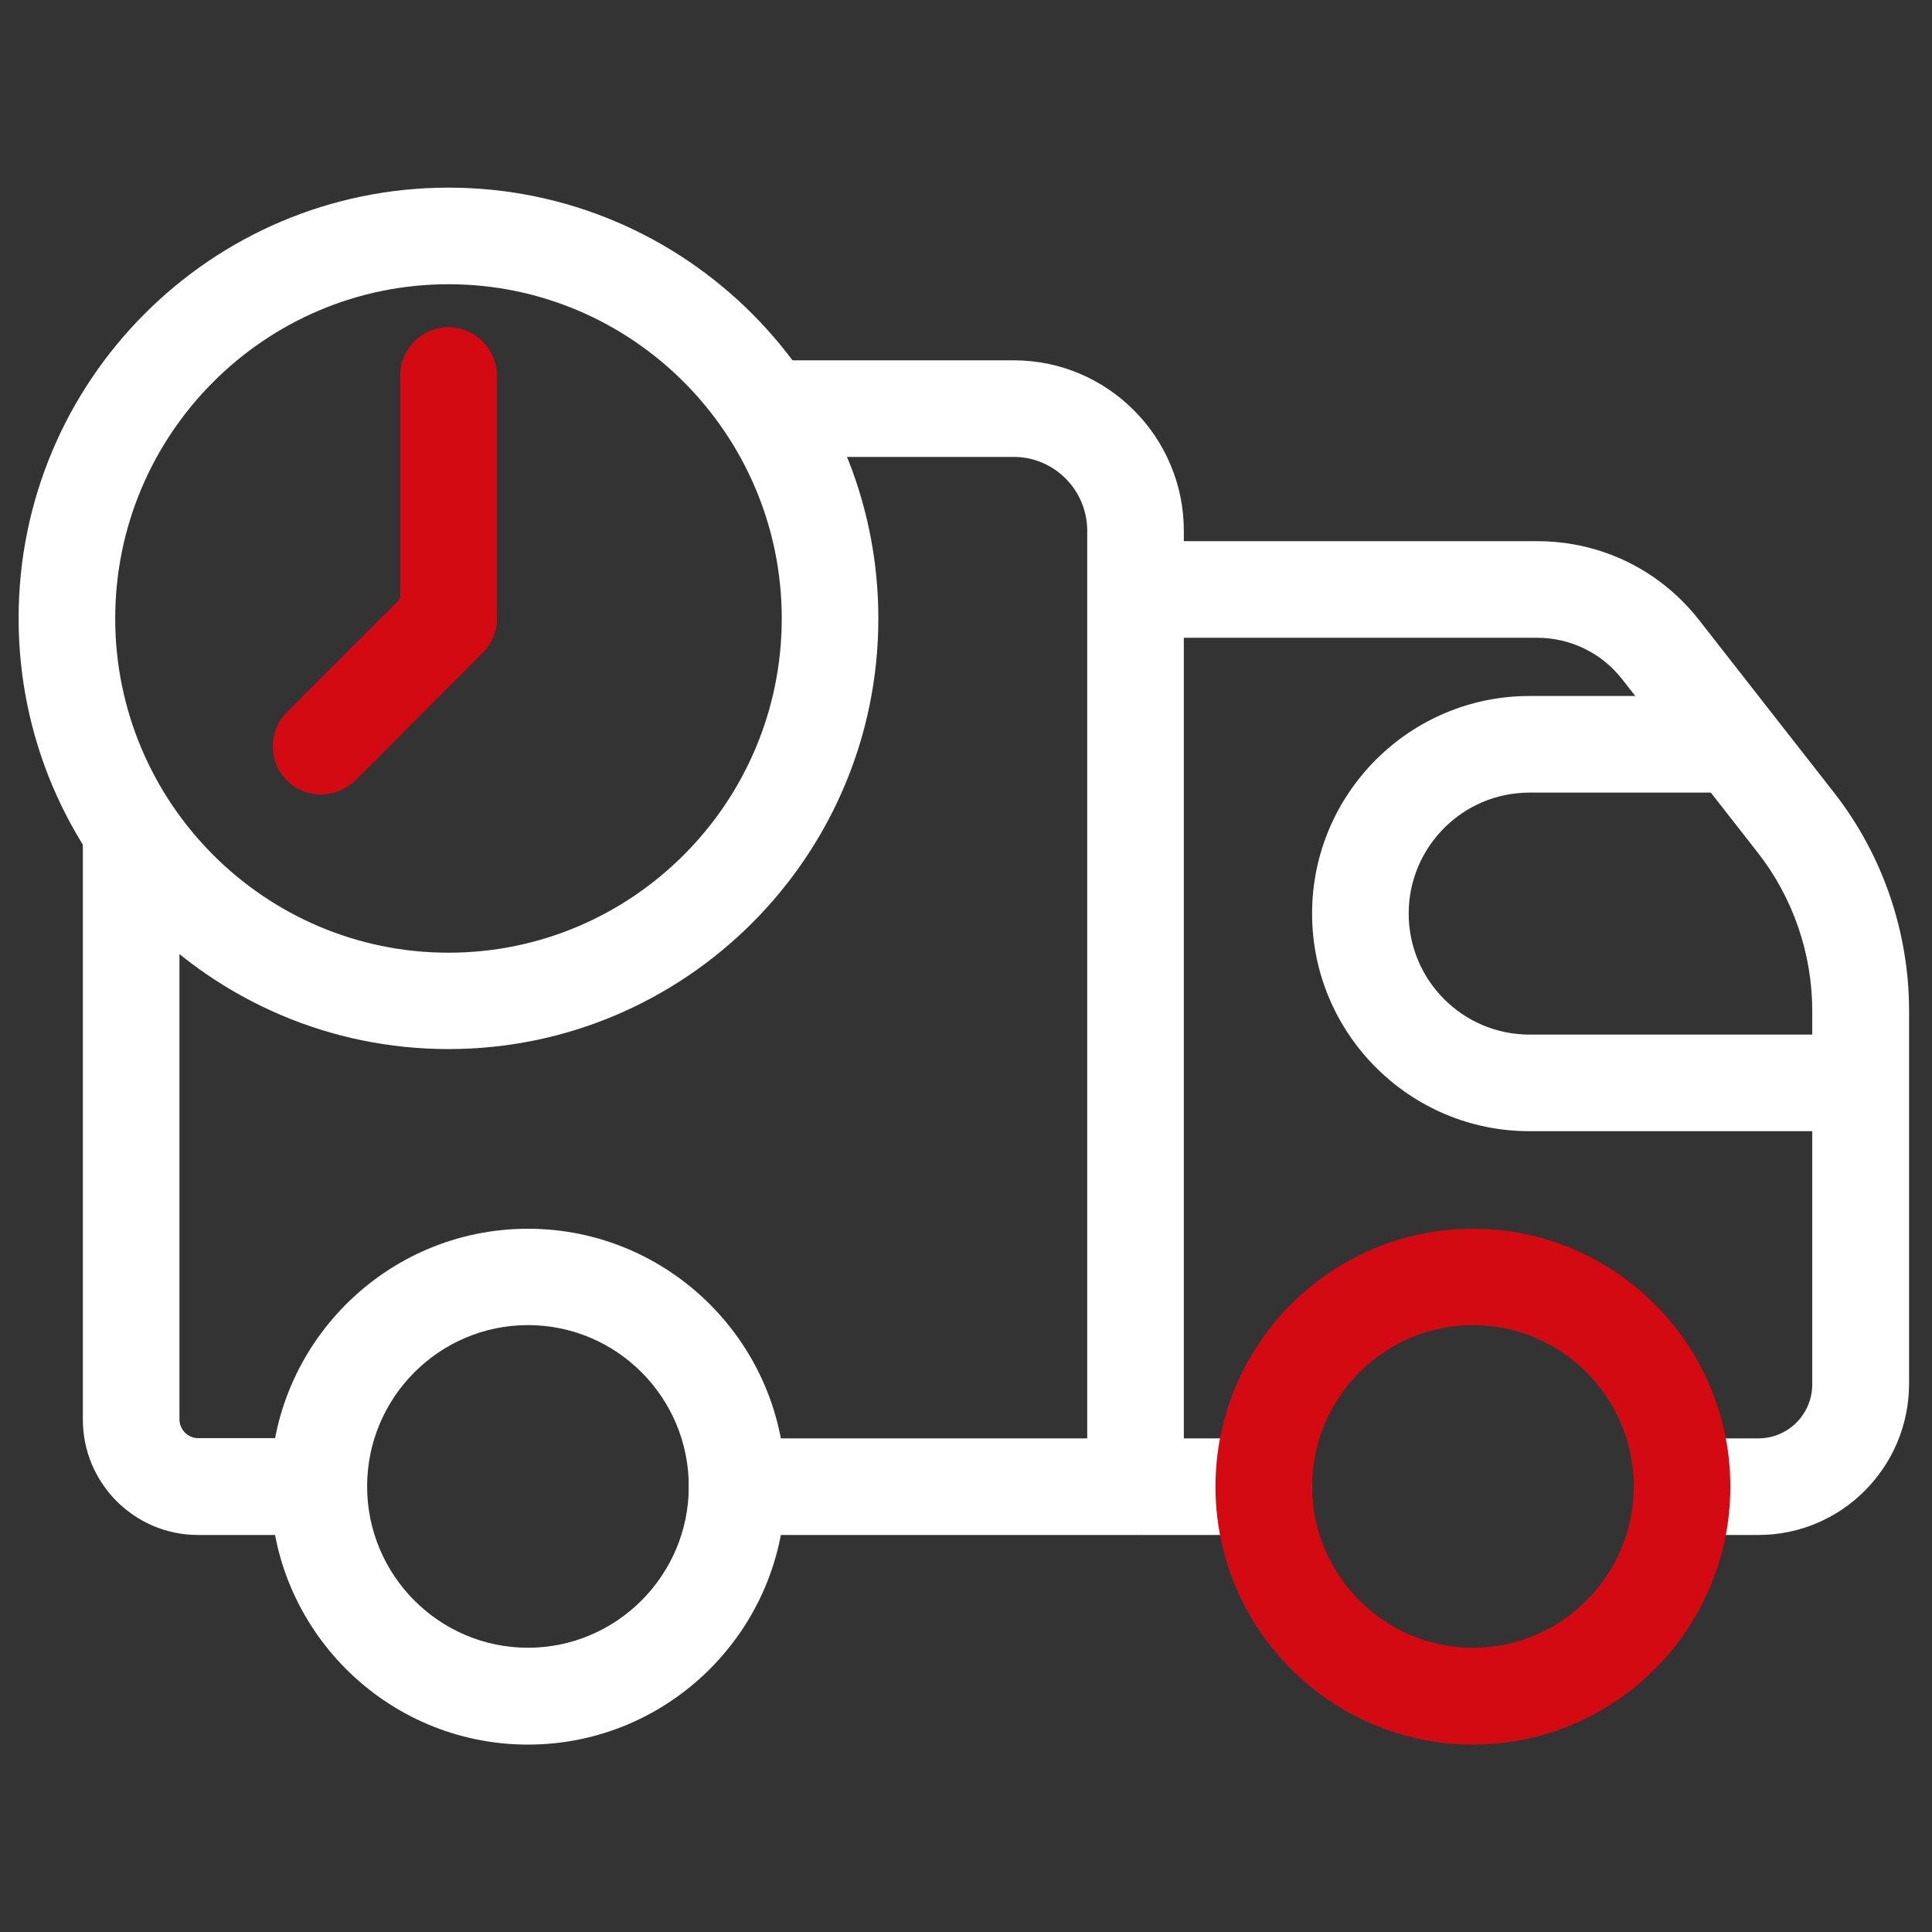
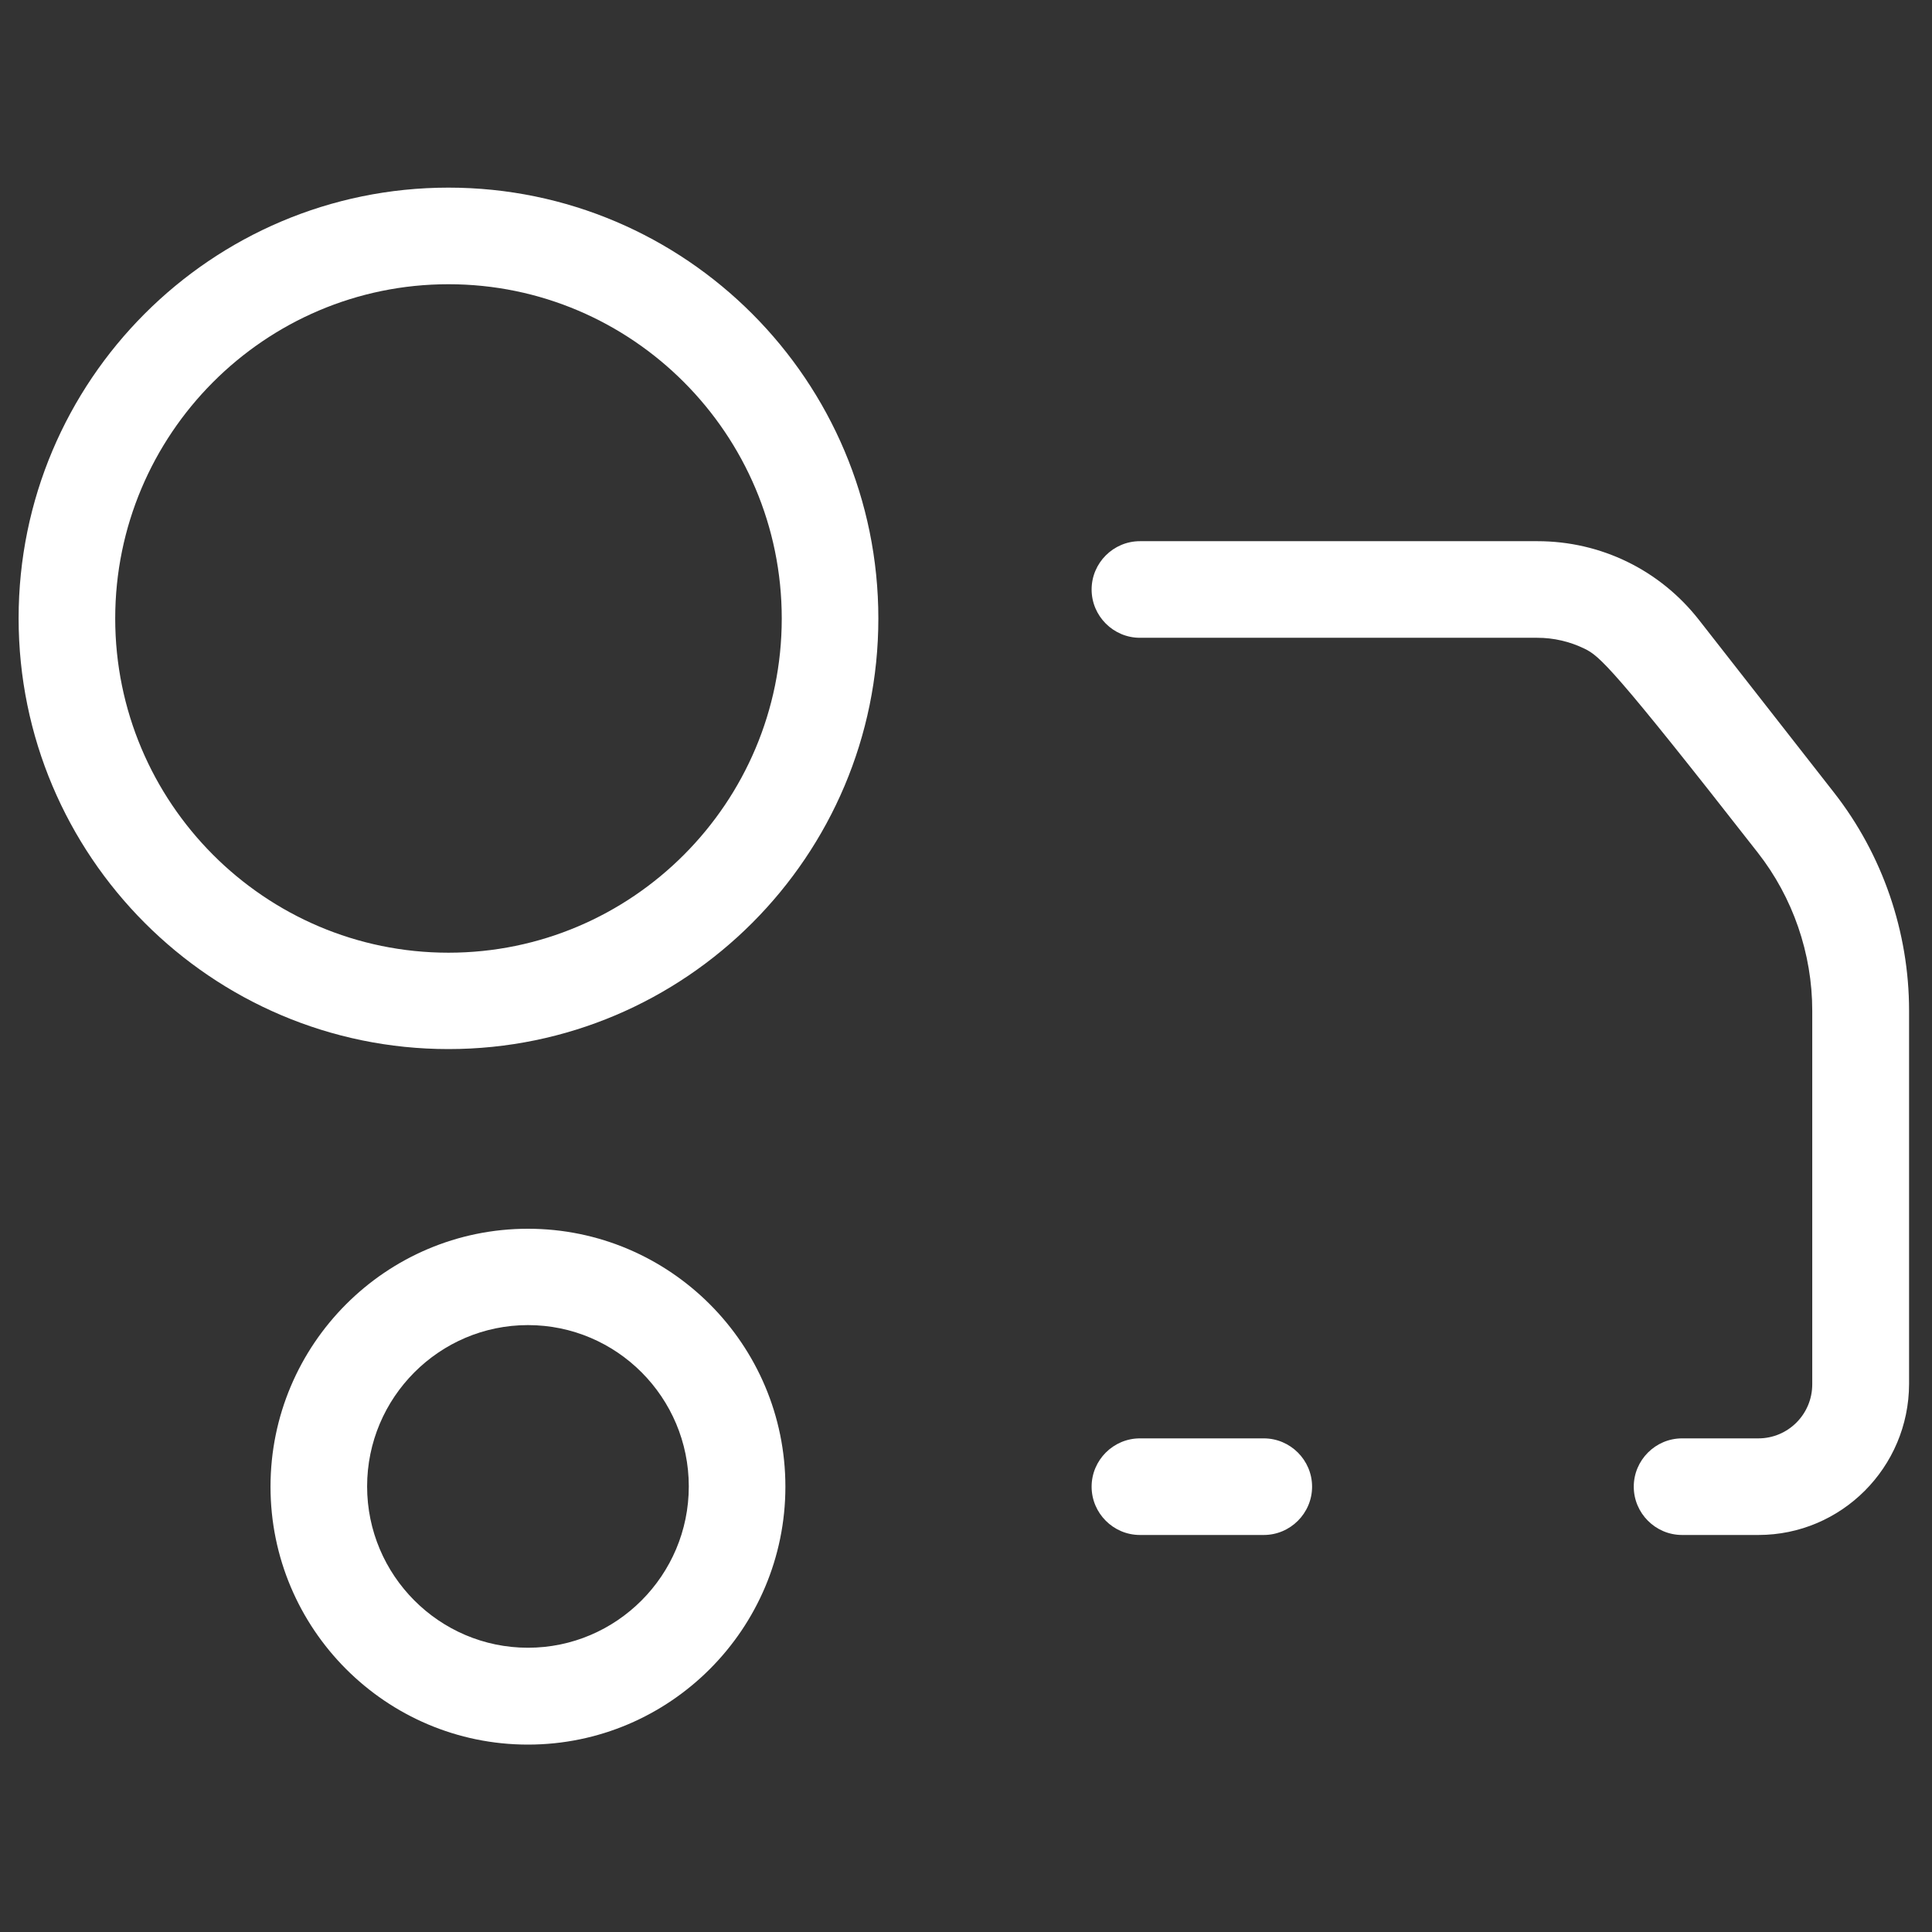
<svg xmlns="http://www.w3.org/2000/svg" width="60" height="60" viewBox="0 0 60 60" fill="none">
  <rect x="0" y="0" width="60" height="60" fill="#333333" stroke="none" />
-   <path d="M35.265 47.67H22.89C22.065 47.67 21.39 46.995 21.39 46.17C21.39 45.345 22.065 44.67 22.89 44.67H33.765V16.485C33.765 15.217 32.737 14.19 31.485 14.19H24.135C23.31 14.19 22.635 13.515 22.635 12.69C22.635 11.865 23.31 11.19 24.135 11.19H31.485C34.395 11.19 36.765 13.567 36.765 16.485V46.17C36.765 46.367 36.726 46.562 36.651 46.744C36.575 46.926 36.465 47.091 36.326 47.231C36.186 47.37 36.021 47.48 35.839 47.556C35.657 47.631 35.462 47.67 35.265 47.67ZM9.9 47.67H6.15C4.178 47.67 2.573 46.065 2.573 44.085V25.987C2.573 25.162 3.248 24.487 4.073 24.487C4.898 24.487 5.573 25.162 5.573 25.987V44.077C5.573 44.4 5.835 44.662 6.15 44.662H9.9C10.725 44.662 11.4 45.337 11.4 46.162C11.4 46.987 10.725 47.67 9.9 47.67ZM57.18 35.13H47.498C43.778 35.13 40.748 32.1 40.748 28.372C40.748 24.645 43.778 21.615 47.498 21.615H53.708C54.532 21.615 55.208 22.29 55.208 23.115C55.208 23.94 54.532 24.615 53.708 24.615H47.498C45.428 24.615 43.748 26.302 43.748 28.372C43.748 30.442 45.428 32.13 47.498 32.13H57.18C58.005 32.13 58.68 32.805 58.68 33.63C58.68 34.455 58.005 35.13 57.18 35.13Z" fill="white" />
-   <path d="M39.248 47.67H35.401C34.576 47.67 33.901 46.995 33.901 46.17C33.901 45.345 34.576 44.67 35.401 44.67H39.248C40.073 44.67 40.748 45.345 40.748 46.17C40.748 46.995 40.073 47.67 39.248 47.67ZM54.608 47.67H52.238C51.413 47.67 50.738 46.995 50.738 46.17C50.738 45.345 51.413 44.67 52.238 44.67H54.608C55.531 44.67 56.281 43.92 56.281 42.99V31.387C56.281 29.617 55.681 27.87 54.586 26.475L50.386 21.105C50.073 20.7 49.672 20.372 49.213 20.148C48.754 19.923 48.249 19.806 47.738 19.807H35.401C34.576 19.807 33.901 19.132 33.901 18.307C33.901 17.482 34.576 16.807 35.401 16.807H47.746C49.718 16.807 51.548 17.7 52.763 19.252L56.963 24.622C58.463 26.542 59.288 28.942 59.288 31.387V42.982C59.281 45.57 57.188 47.67 54.608 47.67ZM16.396 54.18C11.986 54.18 8.401 50.587 8.401 46.17C8.401 41.752 11.986 38.16 16.396 38.16C20.806 38.16 24.391 41.752 24.391 46.17C24.391 50.587 20.806 54.18 16.396 54.18ZM16.396 41.152C13.643 41.152 11.401 43.402 11.401 46.162C11.401 48.922 13.643 51.172 16.396 51.172C19.148 51.172 21.391 48.922 21.391 46.162C21.391 43.402 19.156 41.152 16.396 41.152ZM13.928 32.58C6.563 32.58 0.578 26.58 0.578 19.2C0.578 11.82 6.563 5.827 13.928 5.827C21.293 5.827 27.278 11.827 27.278 19.207C27.278 26.587 21.286 32.58 13.928 32.58ZM13.928 8.827C8.221 8.827 3.578 13.485 3.578 19.207C3.578 24.93 8.221 29.587 13.928 29.587C19.636 29.587 24.278 24.93 24.278 19.207C24.278 13.485 19.636 8.827 13.928 8.827Z" fill="white" />
-   <path d="M45.742 54.18C41.333 54.18 37.748 50.588 37.748 46.17C37.748 41.753 41.333 38.16 45.742 38.16C50.153 38.16 53.737 41.753 53.737 46.17C53.737 50.588 50.153 54.18 45.742 54.18ZM45.742 41.153C42.99 41.153 40.748 43.403 40.748 46.163C40.748 48.923 42.99 51.173 45.742 51.173C48.495 51.173 50.737 48.923 50.737 46.163C50.737 43.403 48.495 41.153 45.742 41.153ZM13.928 20.7C13.102 20.7 12.428 20.025 12.428 19.2V11.663C12.428 10.838 13.102 10.163 13.928 10.163C14.752 10.163 15.428 10.838 15.428 11.663V19.2C15.428 19.598 15.27 19.98 14.988 20.261C14.707 20.542 14.325 20.7 13.928 20.7Z" fill="#D30A12" />
-   <path d="M9.967 24.675C9.584 24.675 9.202 24.532 8.909 24.24C8.324 23.655 8.324 22.702 8.909 22.117L12.87 18.15C13.454 17.565 14.407 17.565 14.992 18.15C15.577 18.735 15.577 19.687 14.992 20.272L11.032 24.24C10.732 24.525 10.35 24.675 9.967 24.675Z" fill="#D30A12" />
+   <path d="M39.248 47.67H35.401C34.576 47.67 33.901 46.995 33.901 46.17C33.901 45.345 34.576 44.67 35.401 44.67H39.248C40.073 44.67 40.748 45.345 40.748 46.17C40.748 46.995 40.073 47.67 39.248 47.67ZM54.608 47.67H52.238C51.413 47.67 50.738 46.995 50.738 46.17C50.738 45.345 51.413 44.67 52.238 44.67H54.608C55.531 44.67 56.281 43.92 56.281 42.99V31.387C56.281 29.617 55.681 27.87 54.586 26.475C50.073 20.7 49.672 20.372 49.213 20.148C48.754 19.923 48.249 19.806 47.738 19.807H35.401C34.576 19.807 33.901 19.132 33.901 18.307C33.901 17.482 34.576 16.807 35.401 16.807H47.746C49.718 16.807 51.548 17.7 52.763 19.252L56.963 24.622C58.463 26.542 59.288 28.942 59.288 31.387V42.982C59.281 45.57 57.188 47.67 54.608 47.67ZM16.396 54.18C11.986 54.18 8.401 50.587 8.401 46.17C8.401 41.752 11.986 38.16 16.396 38.16C20.806 38.16 24.391 41.752 24.391 46.17C24.391 50.587 20.806 54.18 16.396 54.18ZM16.396 41.152C13.643 41.152 11.401 43.402 11.401 46.162C11.401 48.922 13.643 51.172 16.396 51.172C19.148 51.172 21.391 48.922 21.391 46.162C21.391 43.402 19.156 41.152 16.396 41.152ZM13.928 32.58C6.563 32.58 0.578 26.58 0.578 19.2C0.578 11.82 6.563 5.827 13.928 5.827C21.293 5.827 27.278 11.827 27.278 19.207C27.278 26.587 21.286 32.58 13.928 32.58ZM13.928 8.827C8.221 8.827 3.578 13.485 3.578 19.207C3.578 24.93 8.221 29.587 13.928 29.587C19.636 29.587 24.278 24.93 24.278 19.207C24.278 13.485 19.636 8.827 13.928 8.827Z" fill="white" />
</svg>